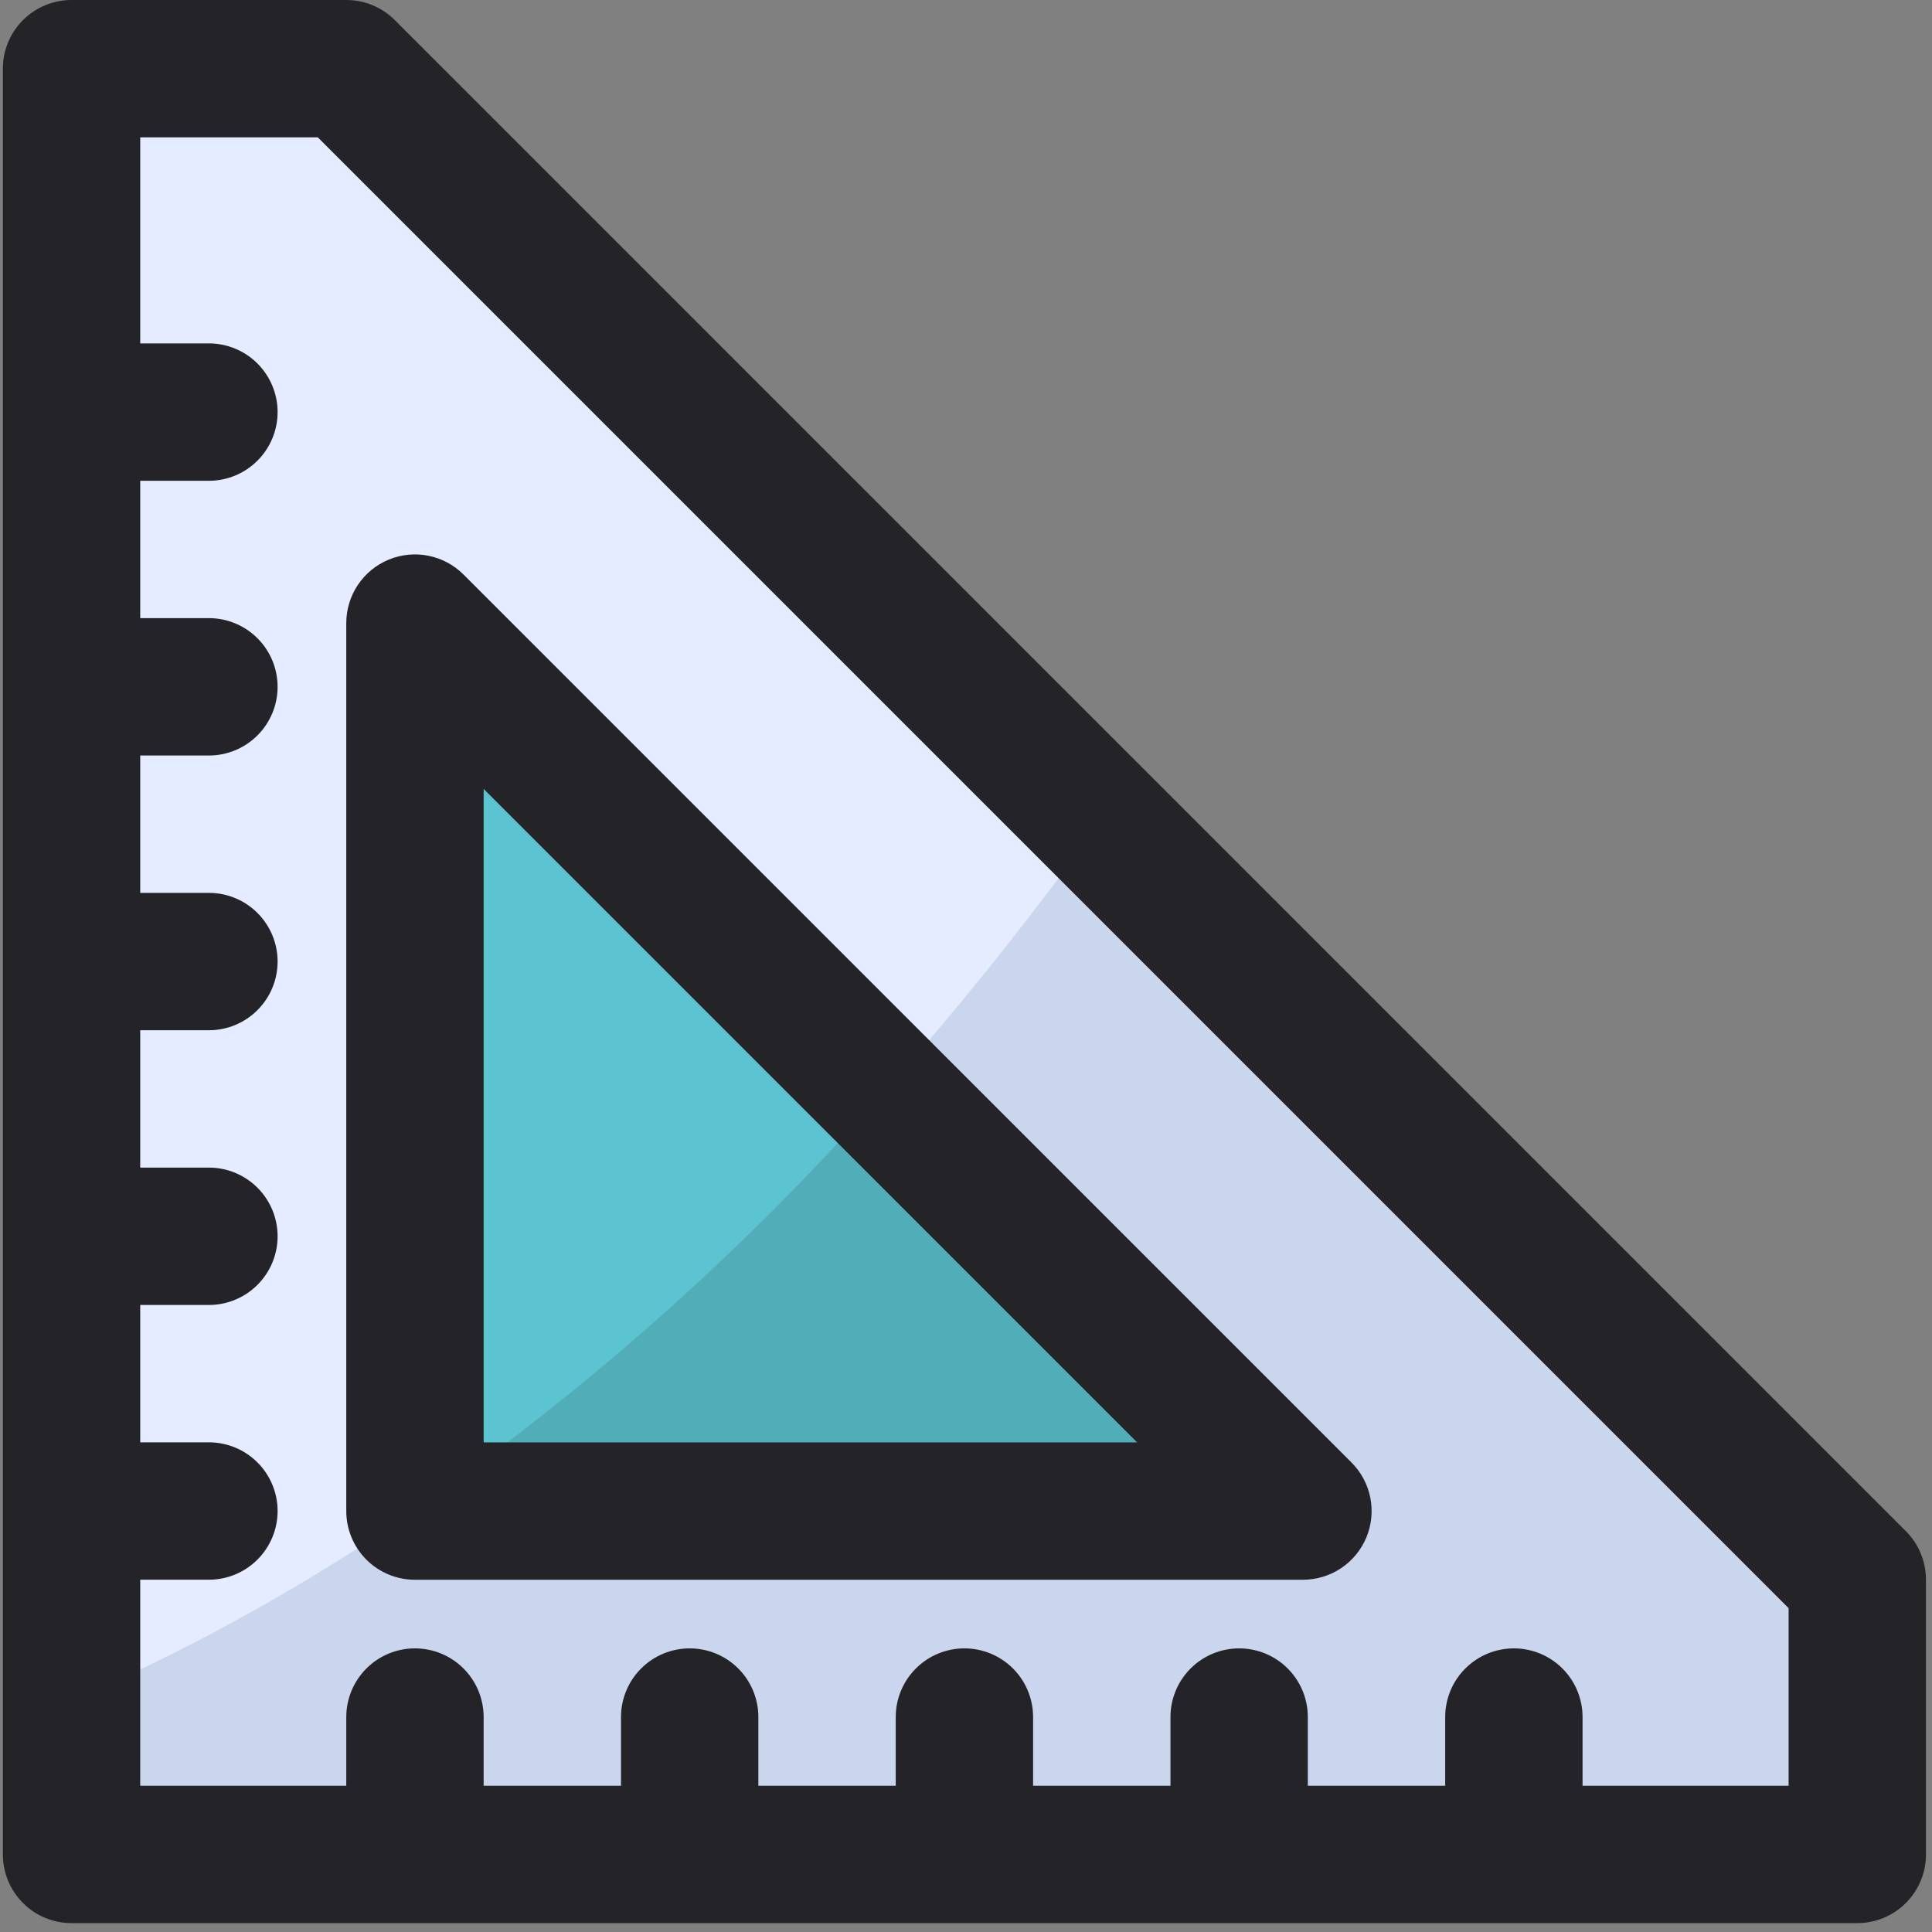
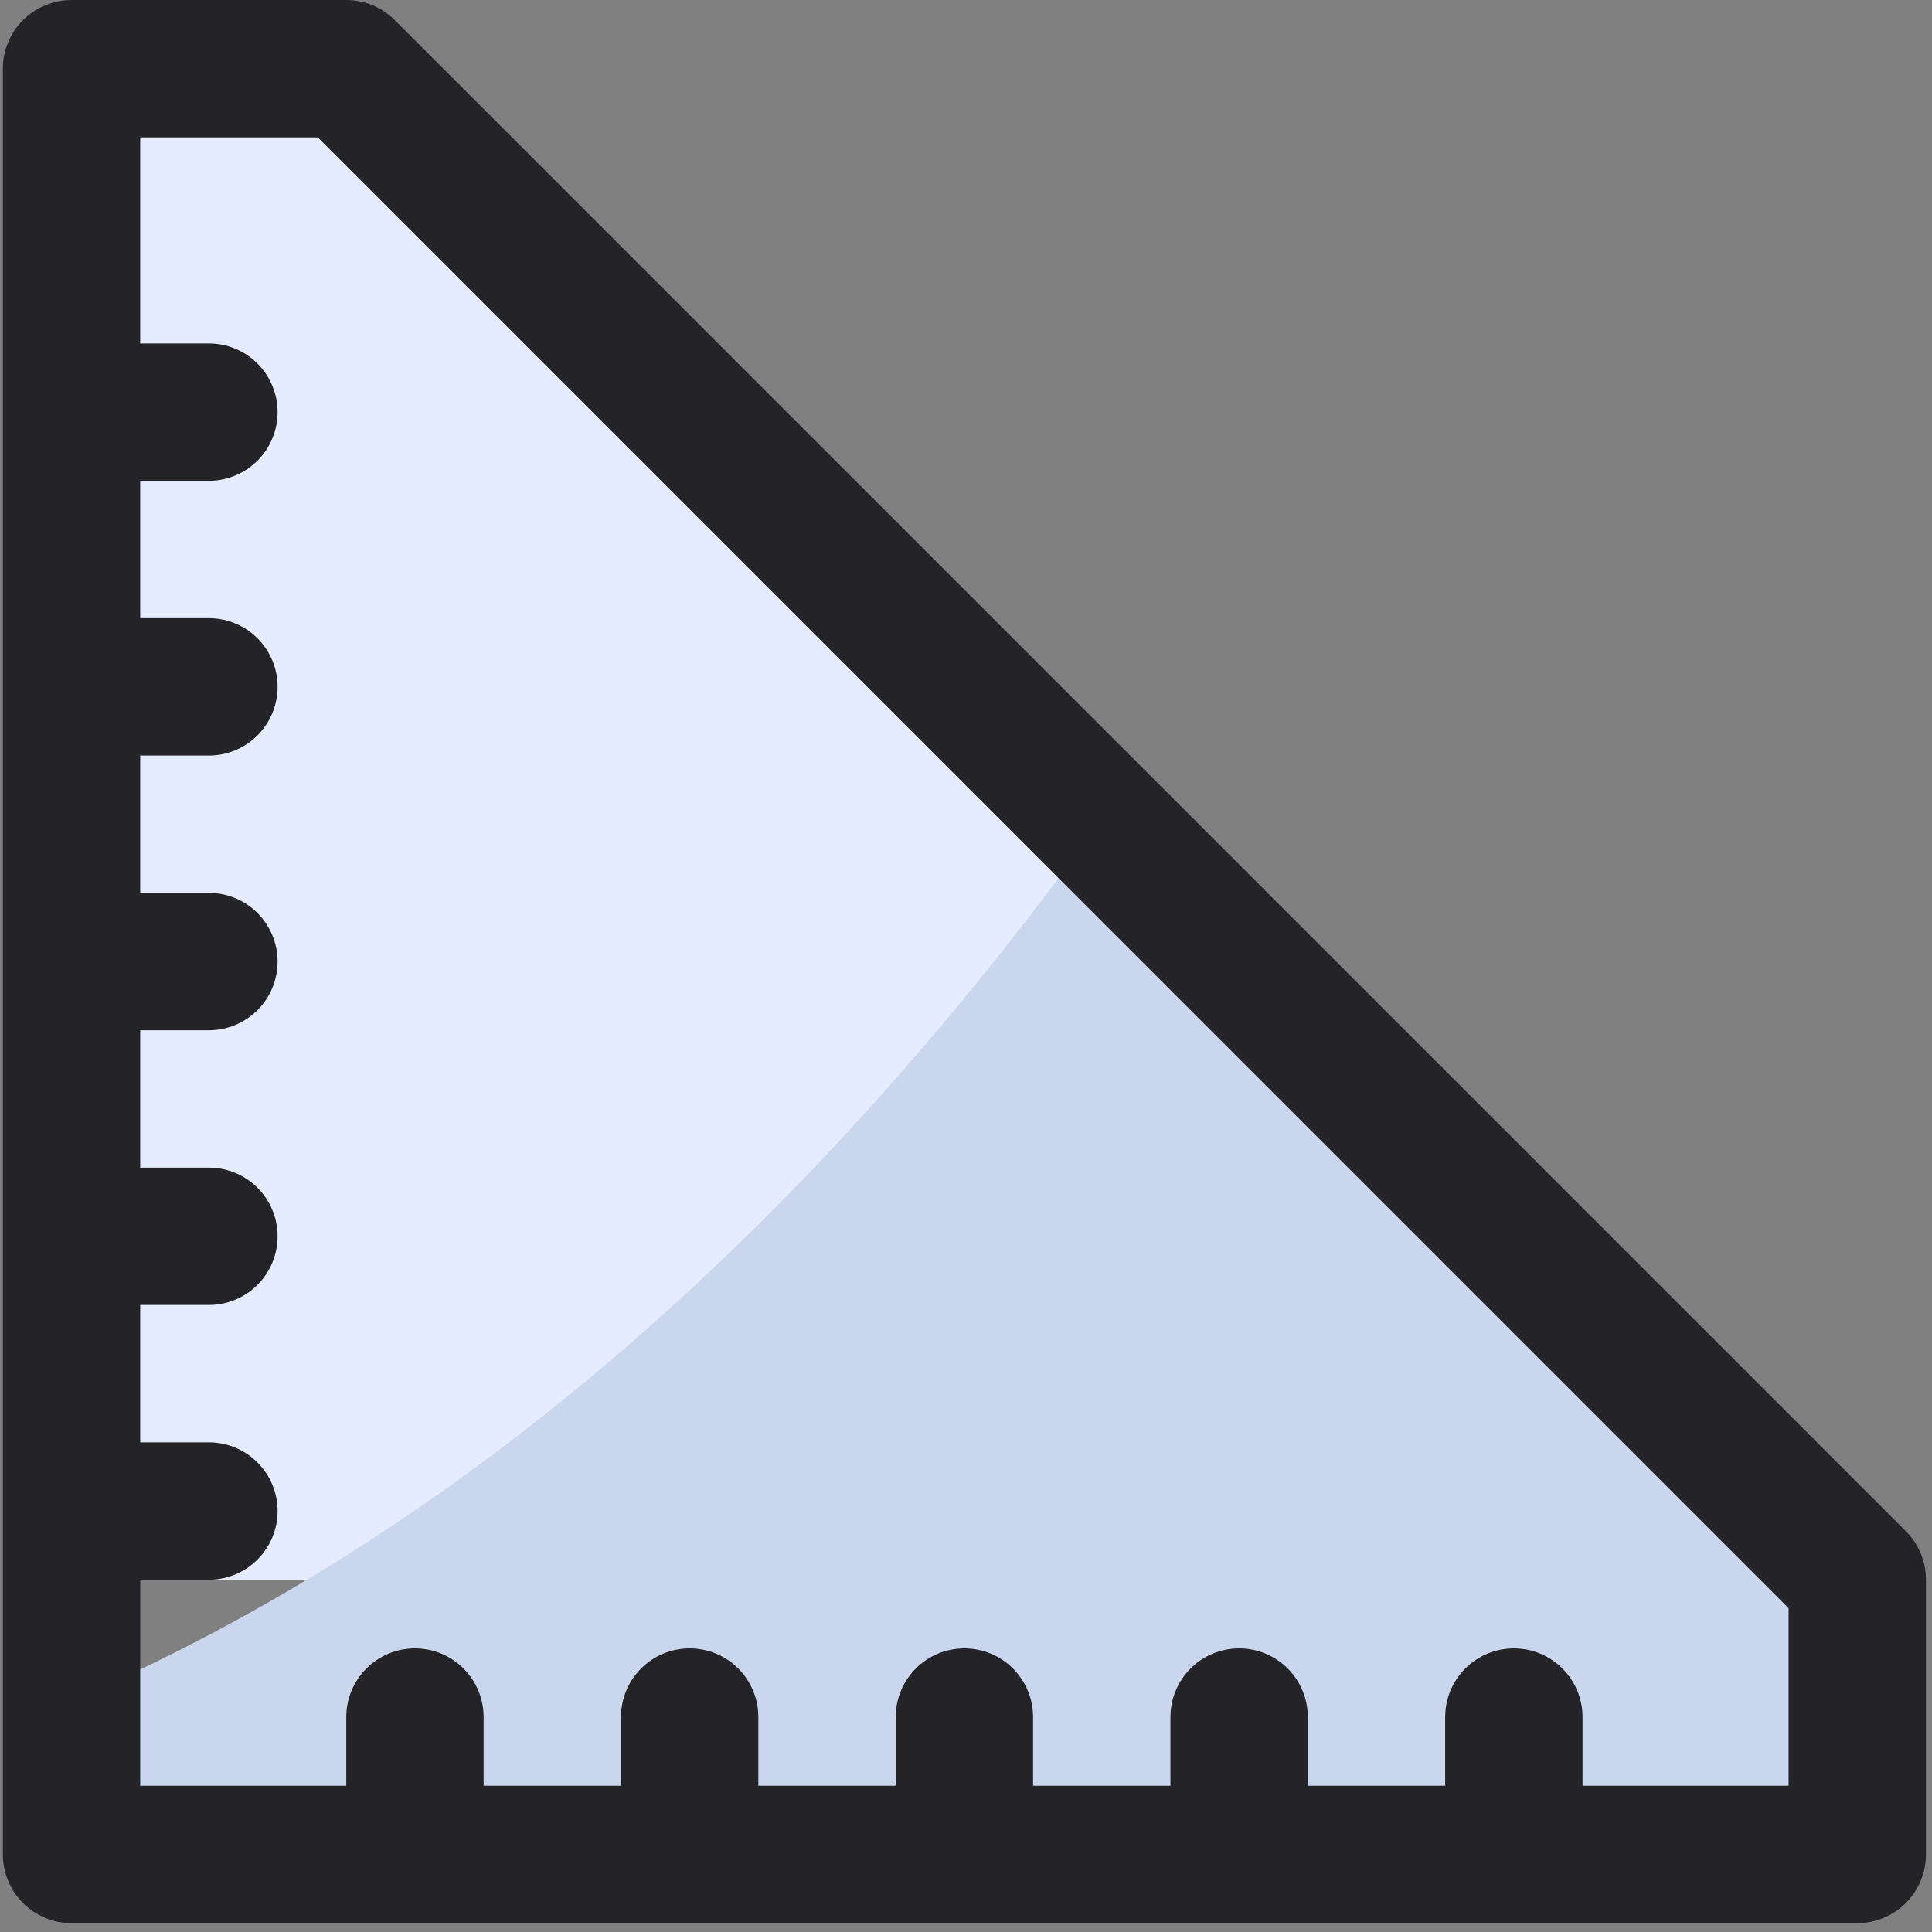
<svg xmlns="http://www.w3.org/2000/svg" width="95" height="95" viewBox="0 0 95 95" fill="none">
  <rect x="0" y="0" width="95" height="95" fill="#808080" stroke="none" />
-   <path d="M91.328 77.678V91.187H3.52V3.379H17.029L91.328 77.678Z" fill="#E6ECFF" />
+   <path d="M91.328 77.678H3.52V3.379H17.029L91.328 77.678Z" fill="#E6ECFF" />
  <path d="M91.328 77.681V91.19H3.52V83.625C25.404 74.202 42.121 57.012 54.077 40.43L91.328 77.681Z" fill="#CAD6ED" />
-   <path d="M64.07 74.3H20.402V30.633L43.469 53.699L64.07 74.3Z" fill="#5CC4D0" />
-   <path d="M64.07 74.3H20.402V74.233C28.888 68.339 36.633 61.445 43.469 53.699L64.07 74.3Z" fill="#51ADB8" />
  <path d="M93.714 75.289L19.415 0.99C19.101 0.676 18.729 0.427 18.319 0.257C17.91 0.087 17.47 -3.89301e-05 17.027 5.4931e-07H3.518C3.074 -0 2.635 0.087 2.225 0.257C1.815 0.426 1.443 0.675 1.129 0.989C0.816 1.302 0.567 1.675 0.397 2.085C0.228 2.494 0.14 2.934 0.141 3.377V91.185C0.14 91.629 0.228 92.068 0.397 92.478C0.567 92.888 0.816 93.26 1.129 93.574C1.443 93.888 1.815 94.136 2.225 94.306C2.635 94.476 3.074 94.563 3.518 94.563H91.326C91.77 94.563 92.209 94.476 92.619 94.306C93.029 94.136 93.401 93.888 93.715 93.574C94.028 93.26 94.277 92.888 94.447 92.478C94.616 92.068 94.704 91.629 94.703 91.185V77.677C94.703 77.233 94.616 76.794 94.446 76.384C94.276 75.974 94.028 75.602 93.714 75.289ZM87.949 87.808H77.817V84.431C77.817 83.535 77.461 82.676 76.828 82.043C76.195 81.409 75.335 81.054 74.44 81.054C73.544 81.054 72.685 81.409 72.052 82.043C71.418 82.676 71.063 83.535 71.063 84.431V87.808H64.308V84.431C64.308 83.535 63.952 82.676 63.319 82.043C62.686 81.409 61.827 81.054 60.931 81.054C60.035 81.054 59.176 81.409 58.543 82.043C57.91 82.676 57.554 83.535 57.554 84.431V87.808H50.799V84.431C50.799 83.535 50.443 82.676 49.81 82.043C49.177 81.409 48.318 81.054 47.422 81.054C46.526 81.054 45.667 81.409 45.034 82.043C44.401 82.676 44.045 83.535 44.045 84.431V87.808H37.29V84.431C37.29 83.535 36.934 82.676 36.301 82.043C35.668 81.409 34.809 81.054 33.913 81.054C33.017 81.054 32.158 81.409 31.525 82.043C30.892 82.676 30.536 83.535 30.536 84.431V87.808H23.781V84.431C23.781 83.535 23.425 82.676 22.792 82.043C22.159 81.409 21.3 81.054 20.404 81.054C19.508 81.054 18.649 81.409 18.016 82.043C17.383 82.676 17.027 83.535 17.027 84.431V87.808H6.895V77.677H10.272C11.168 77.677 12.027 77.321 12.66 76.687C13.294 76.054 13.65 75.195 13.65 74.299C13.65 73.403 13.294 72.544 12.66 71.911C12.027 71.278 11.168 70.922 10.272 70.922H6.895V64.168H10.272C11.168 64.168 12.027 63.812 12.66 63.178C13.294 62.545 13.65 61.686 13.65 60.79C13.65 59.895 13.294 59.036 12.66 58.402C12.027 57.769 11.168 57.413 10.272 57.413H6.895V50.659H10.272C11.168 50.659 12.027 50.303 12.66 49.669C13.294 49.036 13.65 48.177 13.65 47.281C13.65 46.386 13.294 45.527 12.66 44.893C12.027 44.26 11.168 43.904 10.272 43.904H6.895V37.15H10.272C11.168 37.15 12.027 36.794 12.66 36.16C13.294 35.527 13.65 34.668 13.65 33.772C13.65 32.877 13.294 32.018 12.66 31.384C12.027 30.751 11.168 30.395 10.272 30.395H6.895V23.641H10.272C11.168 23.641 12.027 23.285 12.66 22.651C13.294 22.018 13.65 21.159 13.65 20.263C13.65 19.368 13.294 18.509 12.66 17.875C12.027 17.242 11.168 16.886 10.272 16.886H6.895V6.754H15.628L87.949 79.075V87.808Z" fill="#232328" />
-   <path d="M20.405 77.679H64.068C64.736 77.679 65.389 77.481 65.944 77.11C66.499 76.739 66.932 76.212 67.188 75.595C67.443 74.978 67.51 74.299 67.38 73.643C67.25 72.988 66.928 72.387 66.456 71.914L22.792 28.251C22.32 27.779 21.718 27.457 21.063 27.327C20.408 27.196 19.729 27.263 19.112 27.519C18.495 27.774 17.968 28.207 17.596 28.762C17.225 29.318 17.027 29.971 17.027 30.639V74.302C17.027 74.746 17.114 75.185 17.284 75.595C17.453 76.005 17.702 76.377 18.016 76.691C18.33 77.004 18.702 77.253 19.112 77.423C19.522 77.592 19.961 77.68 20.405 77.679ZM23.782 38.792L55.915 70.925H23.782V38.792Z" fill="#232328" />
</svg>